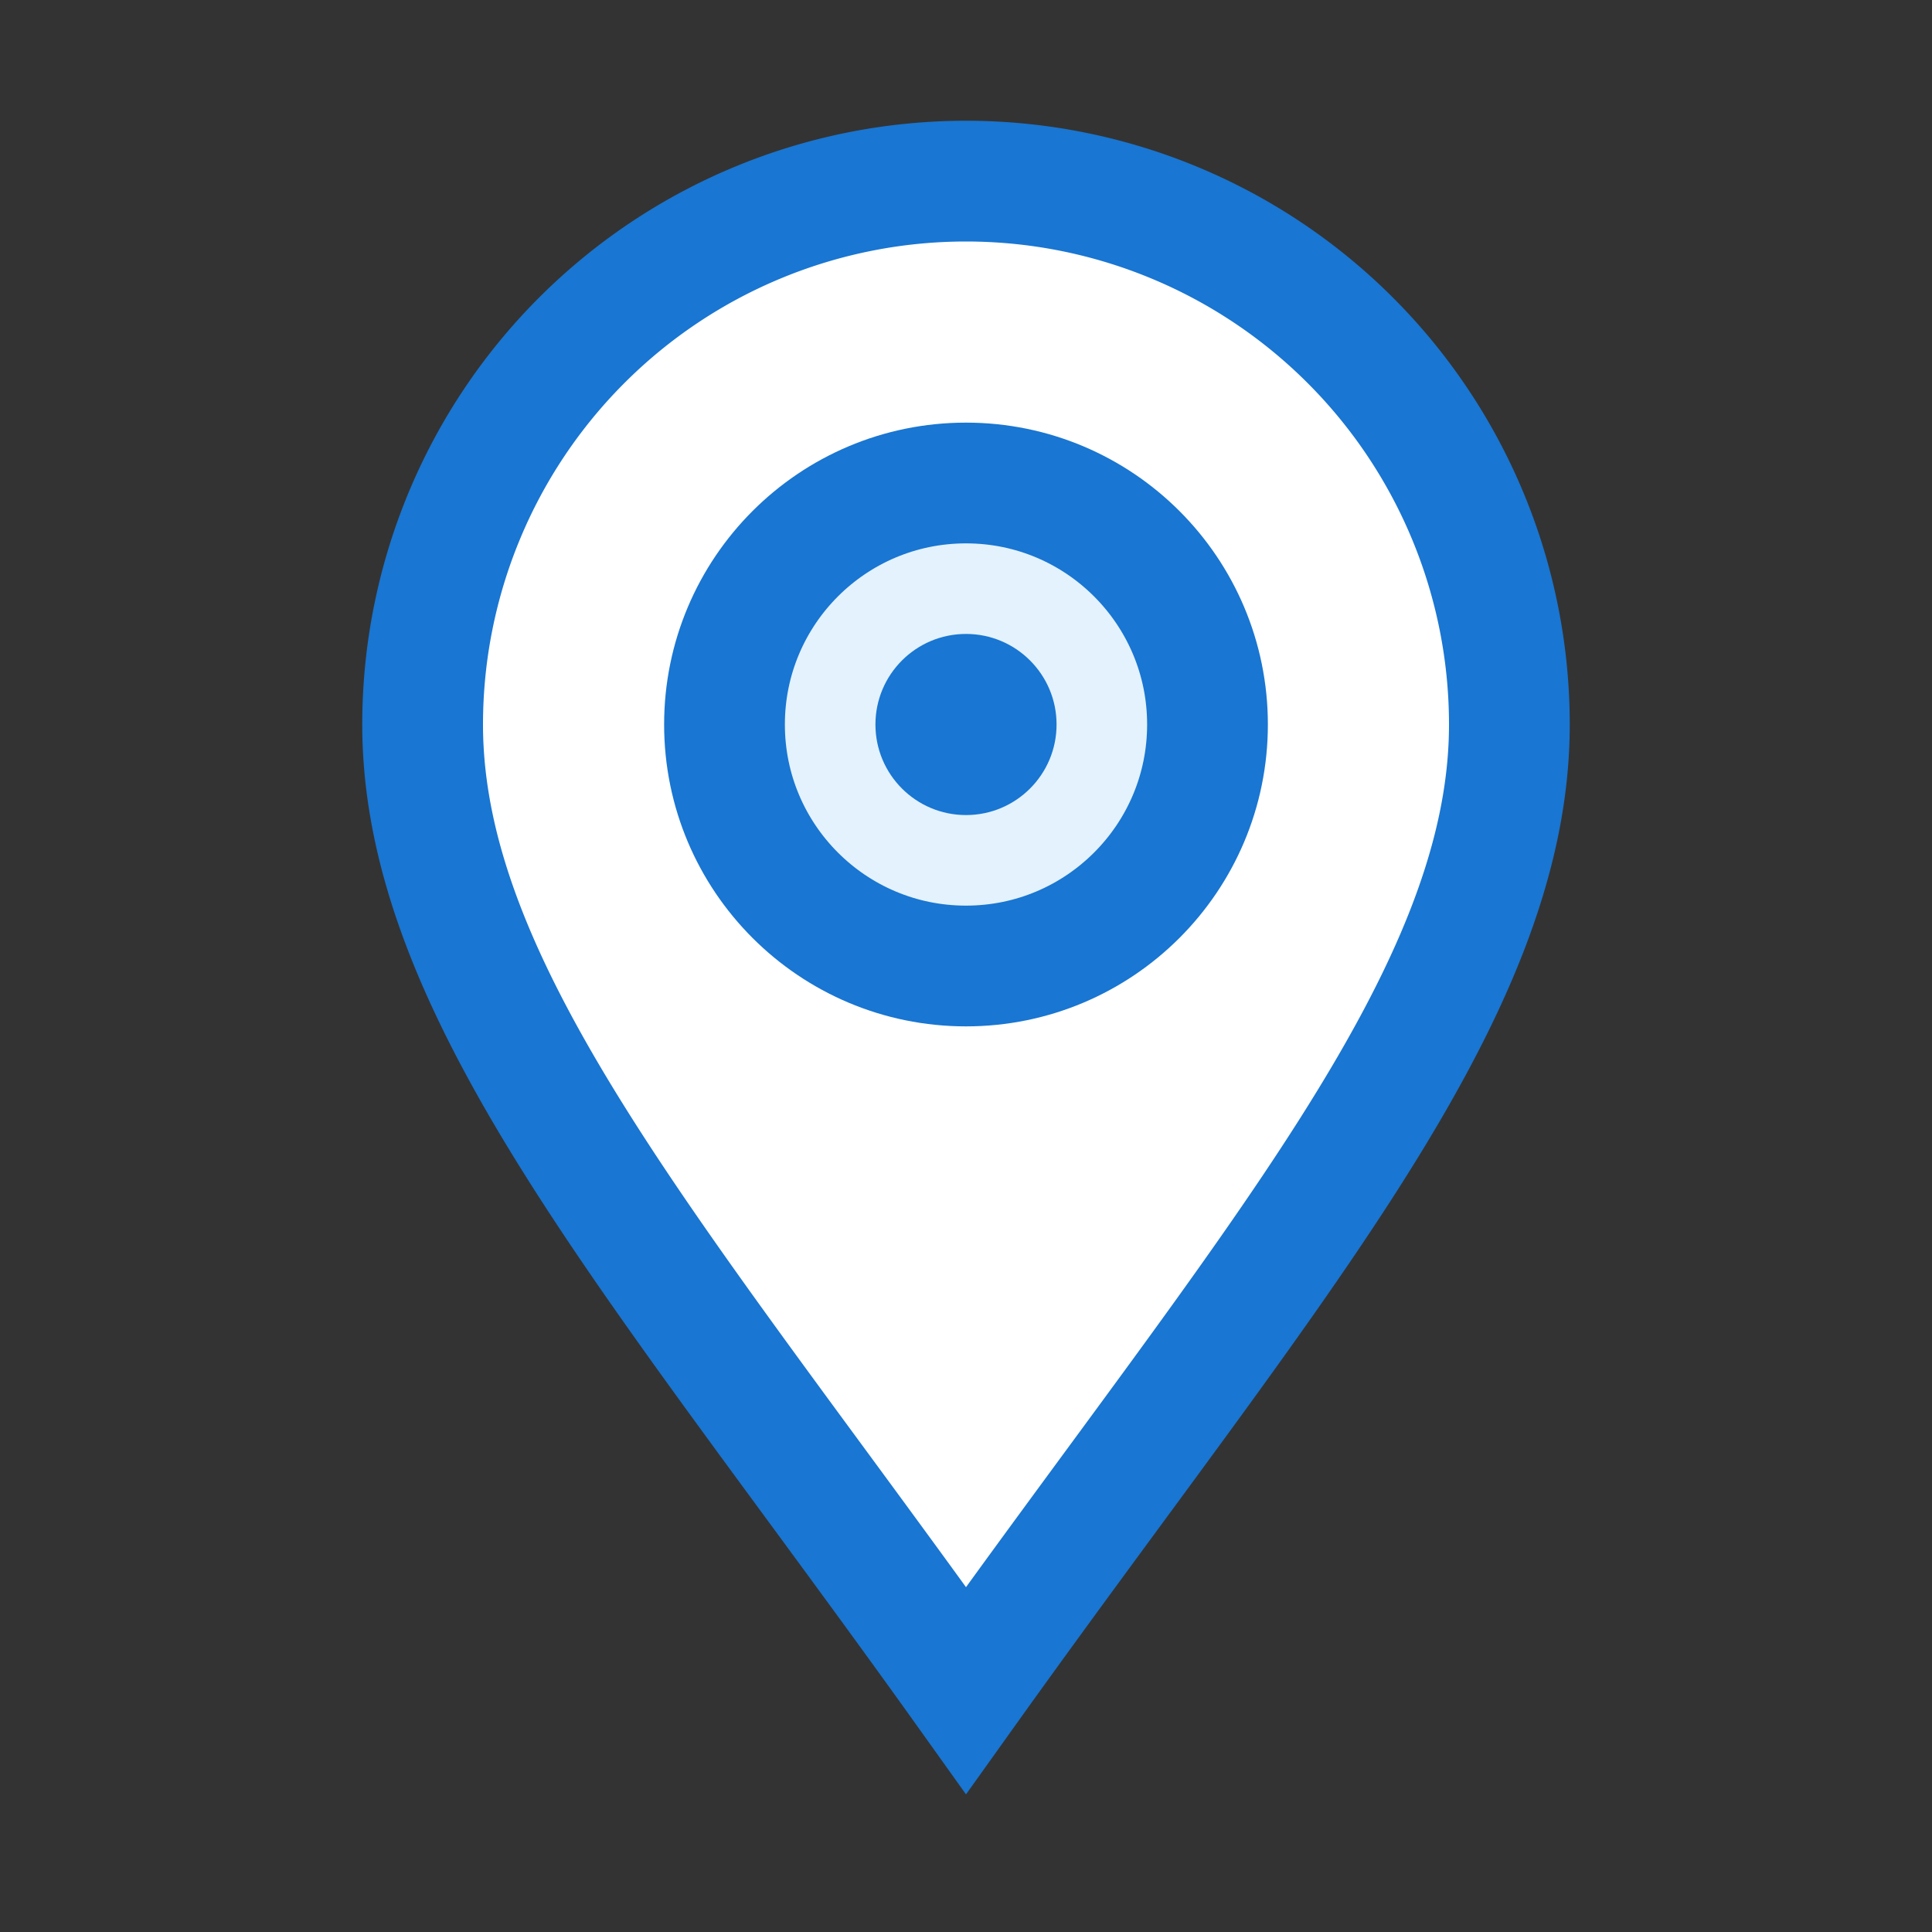
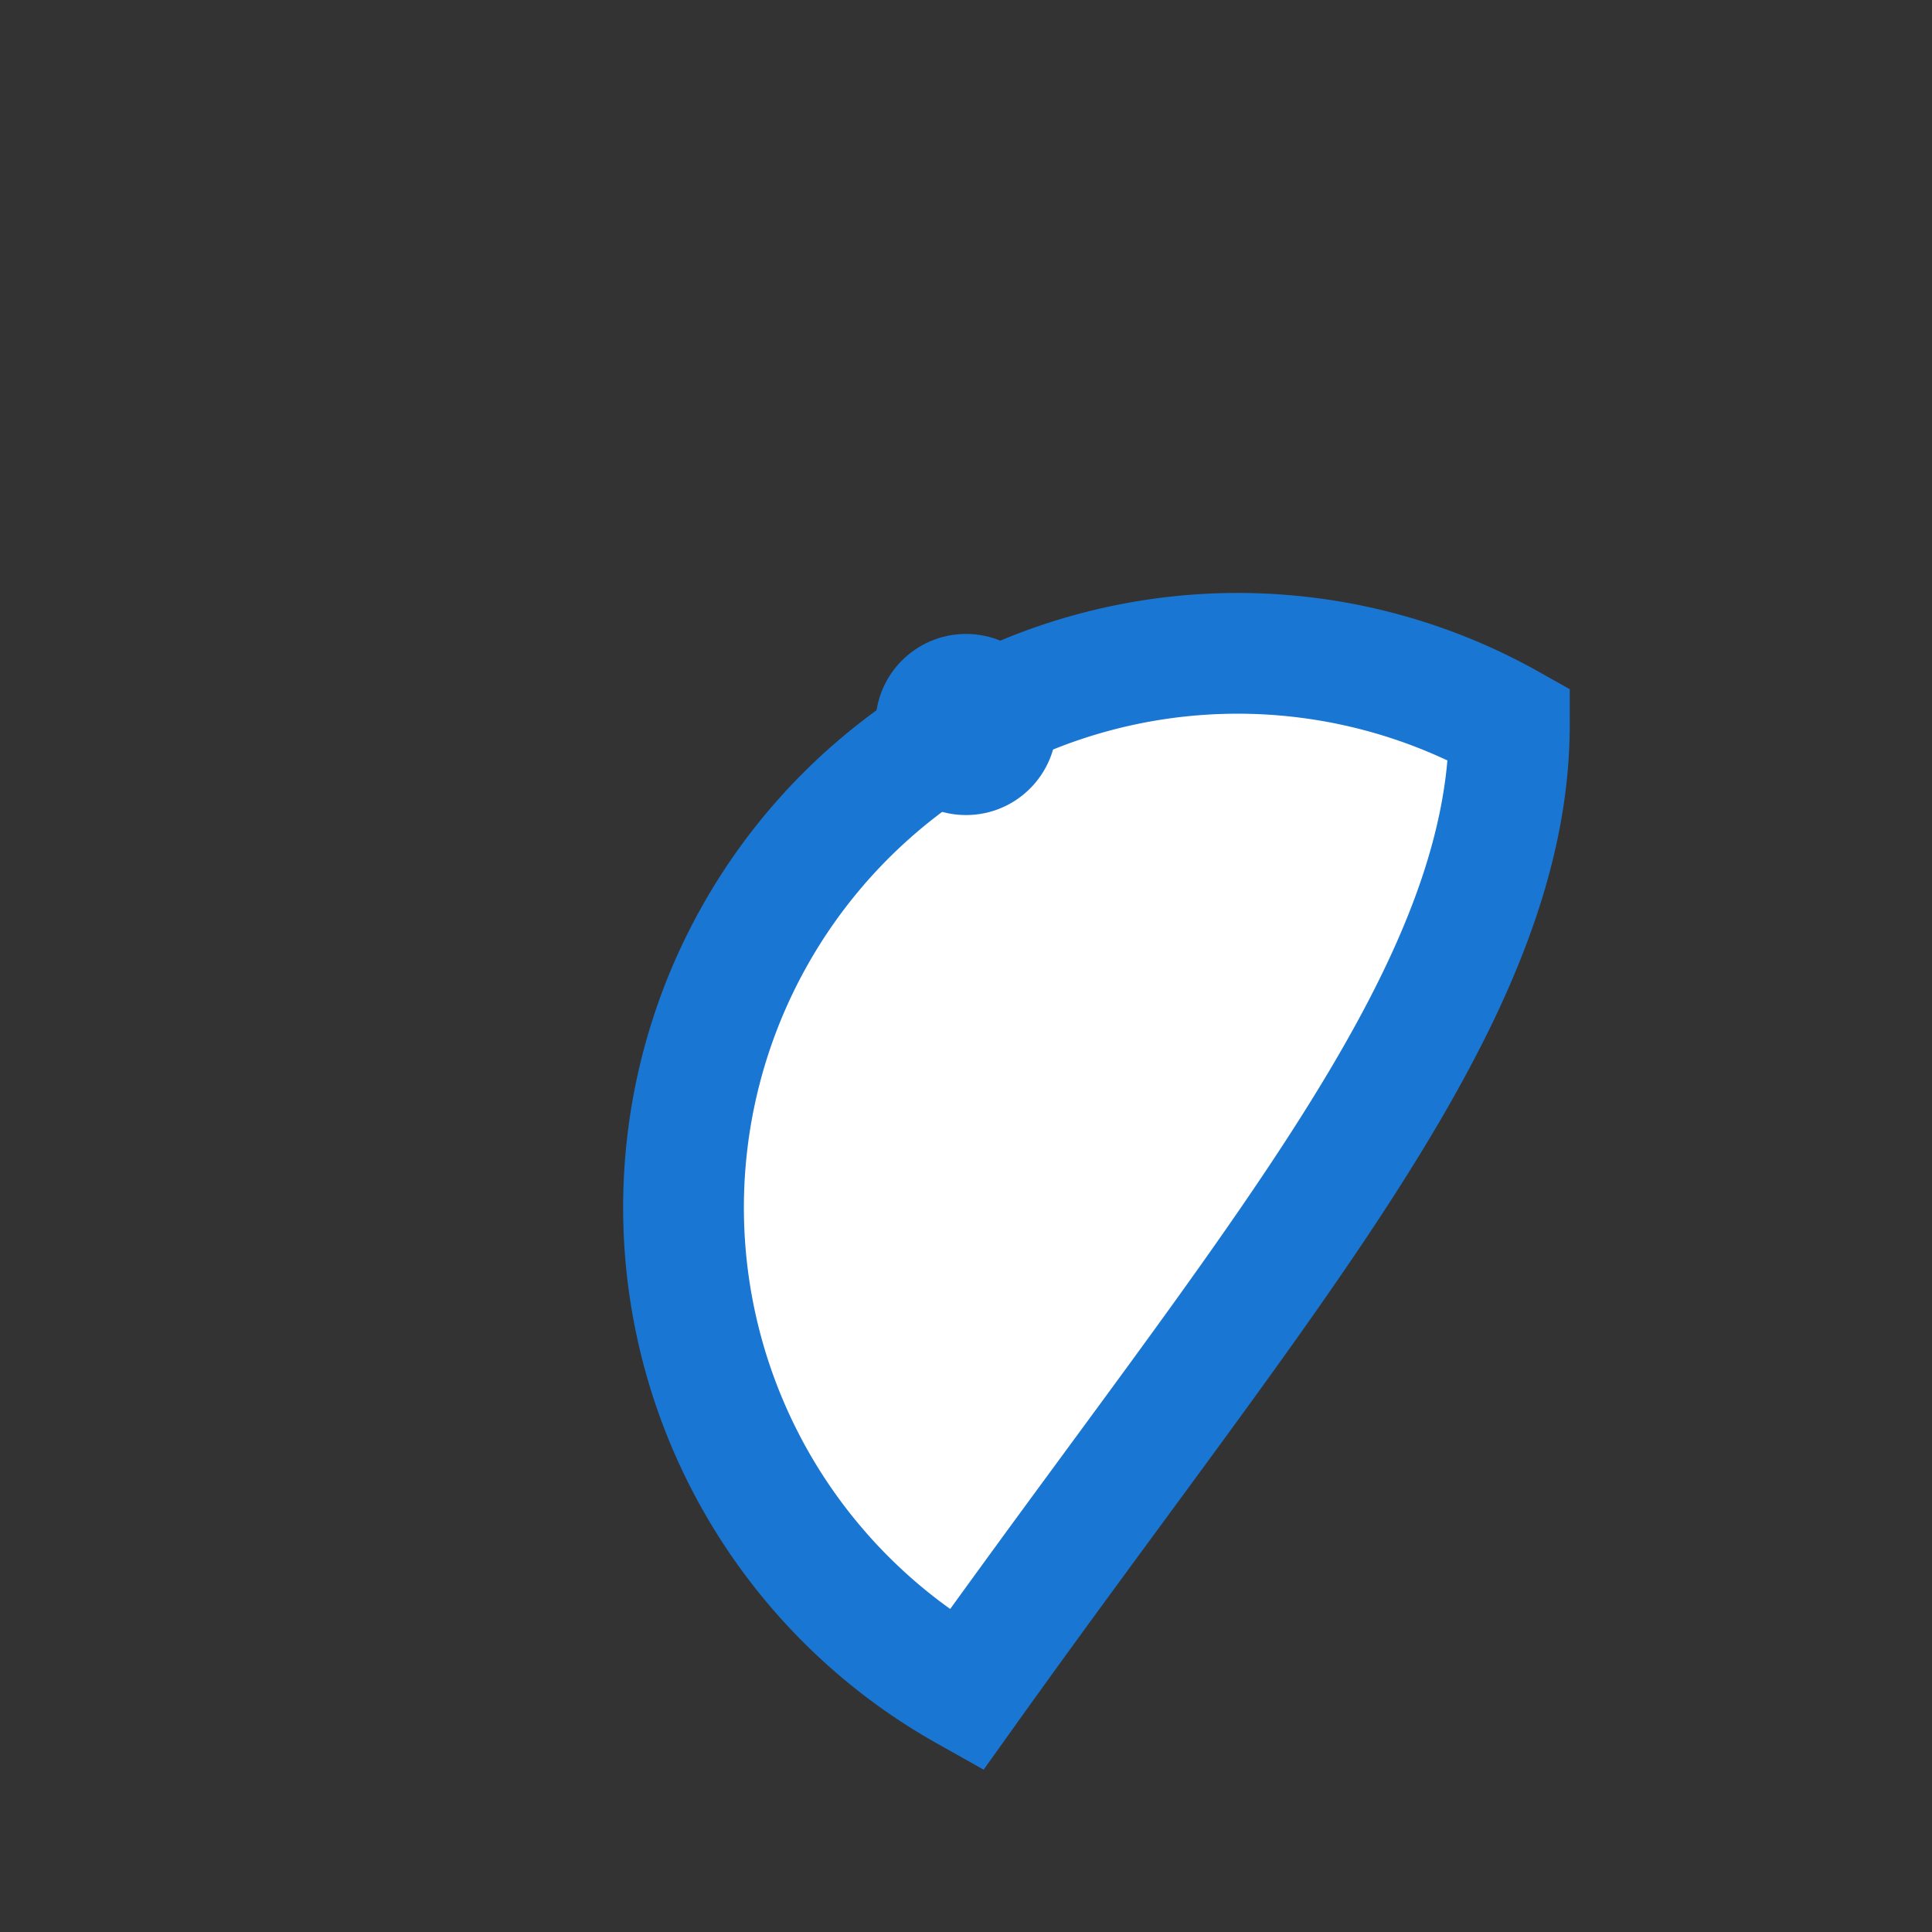
<svg xmlns="http://www.w3.org/2000/svg" viewBox="0 0 32 32" fill="none">
  <rect x="0" y="0" width="32" height="32" fill="#333333" stroke="none" />
-   <path d="M16 28C11 21 7 16.5 7 12A9 9 0 1 1 25 12c0 4.5-4 9-9 16z" stroke="#1976d2" stroke-width="2" fill="#fff" />
-   <circle cx="16" cy="12" r="4" fill="#e3f2fd" stroke="#1976d2" stroke-width="2" />
+   <path d="M16 28A9 9 0 1 1 25 12c0 4.5-4 9-9 16z" stroke="#1976d2" stroke-width="2" fill="#fff" />
  <circle cx="16" cy="12" r="1.5" fill="#1976d2" />
</svg>